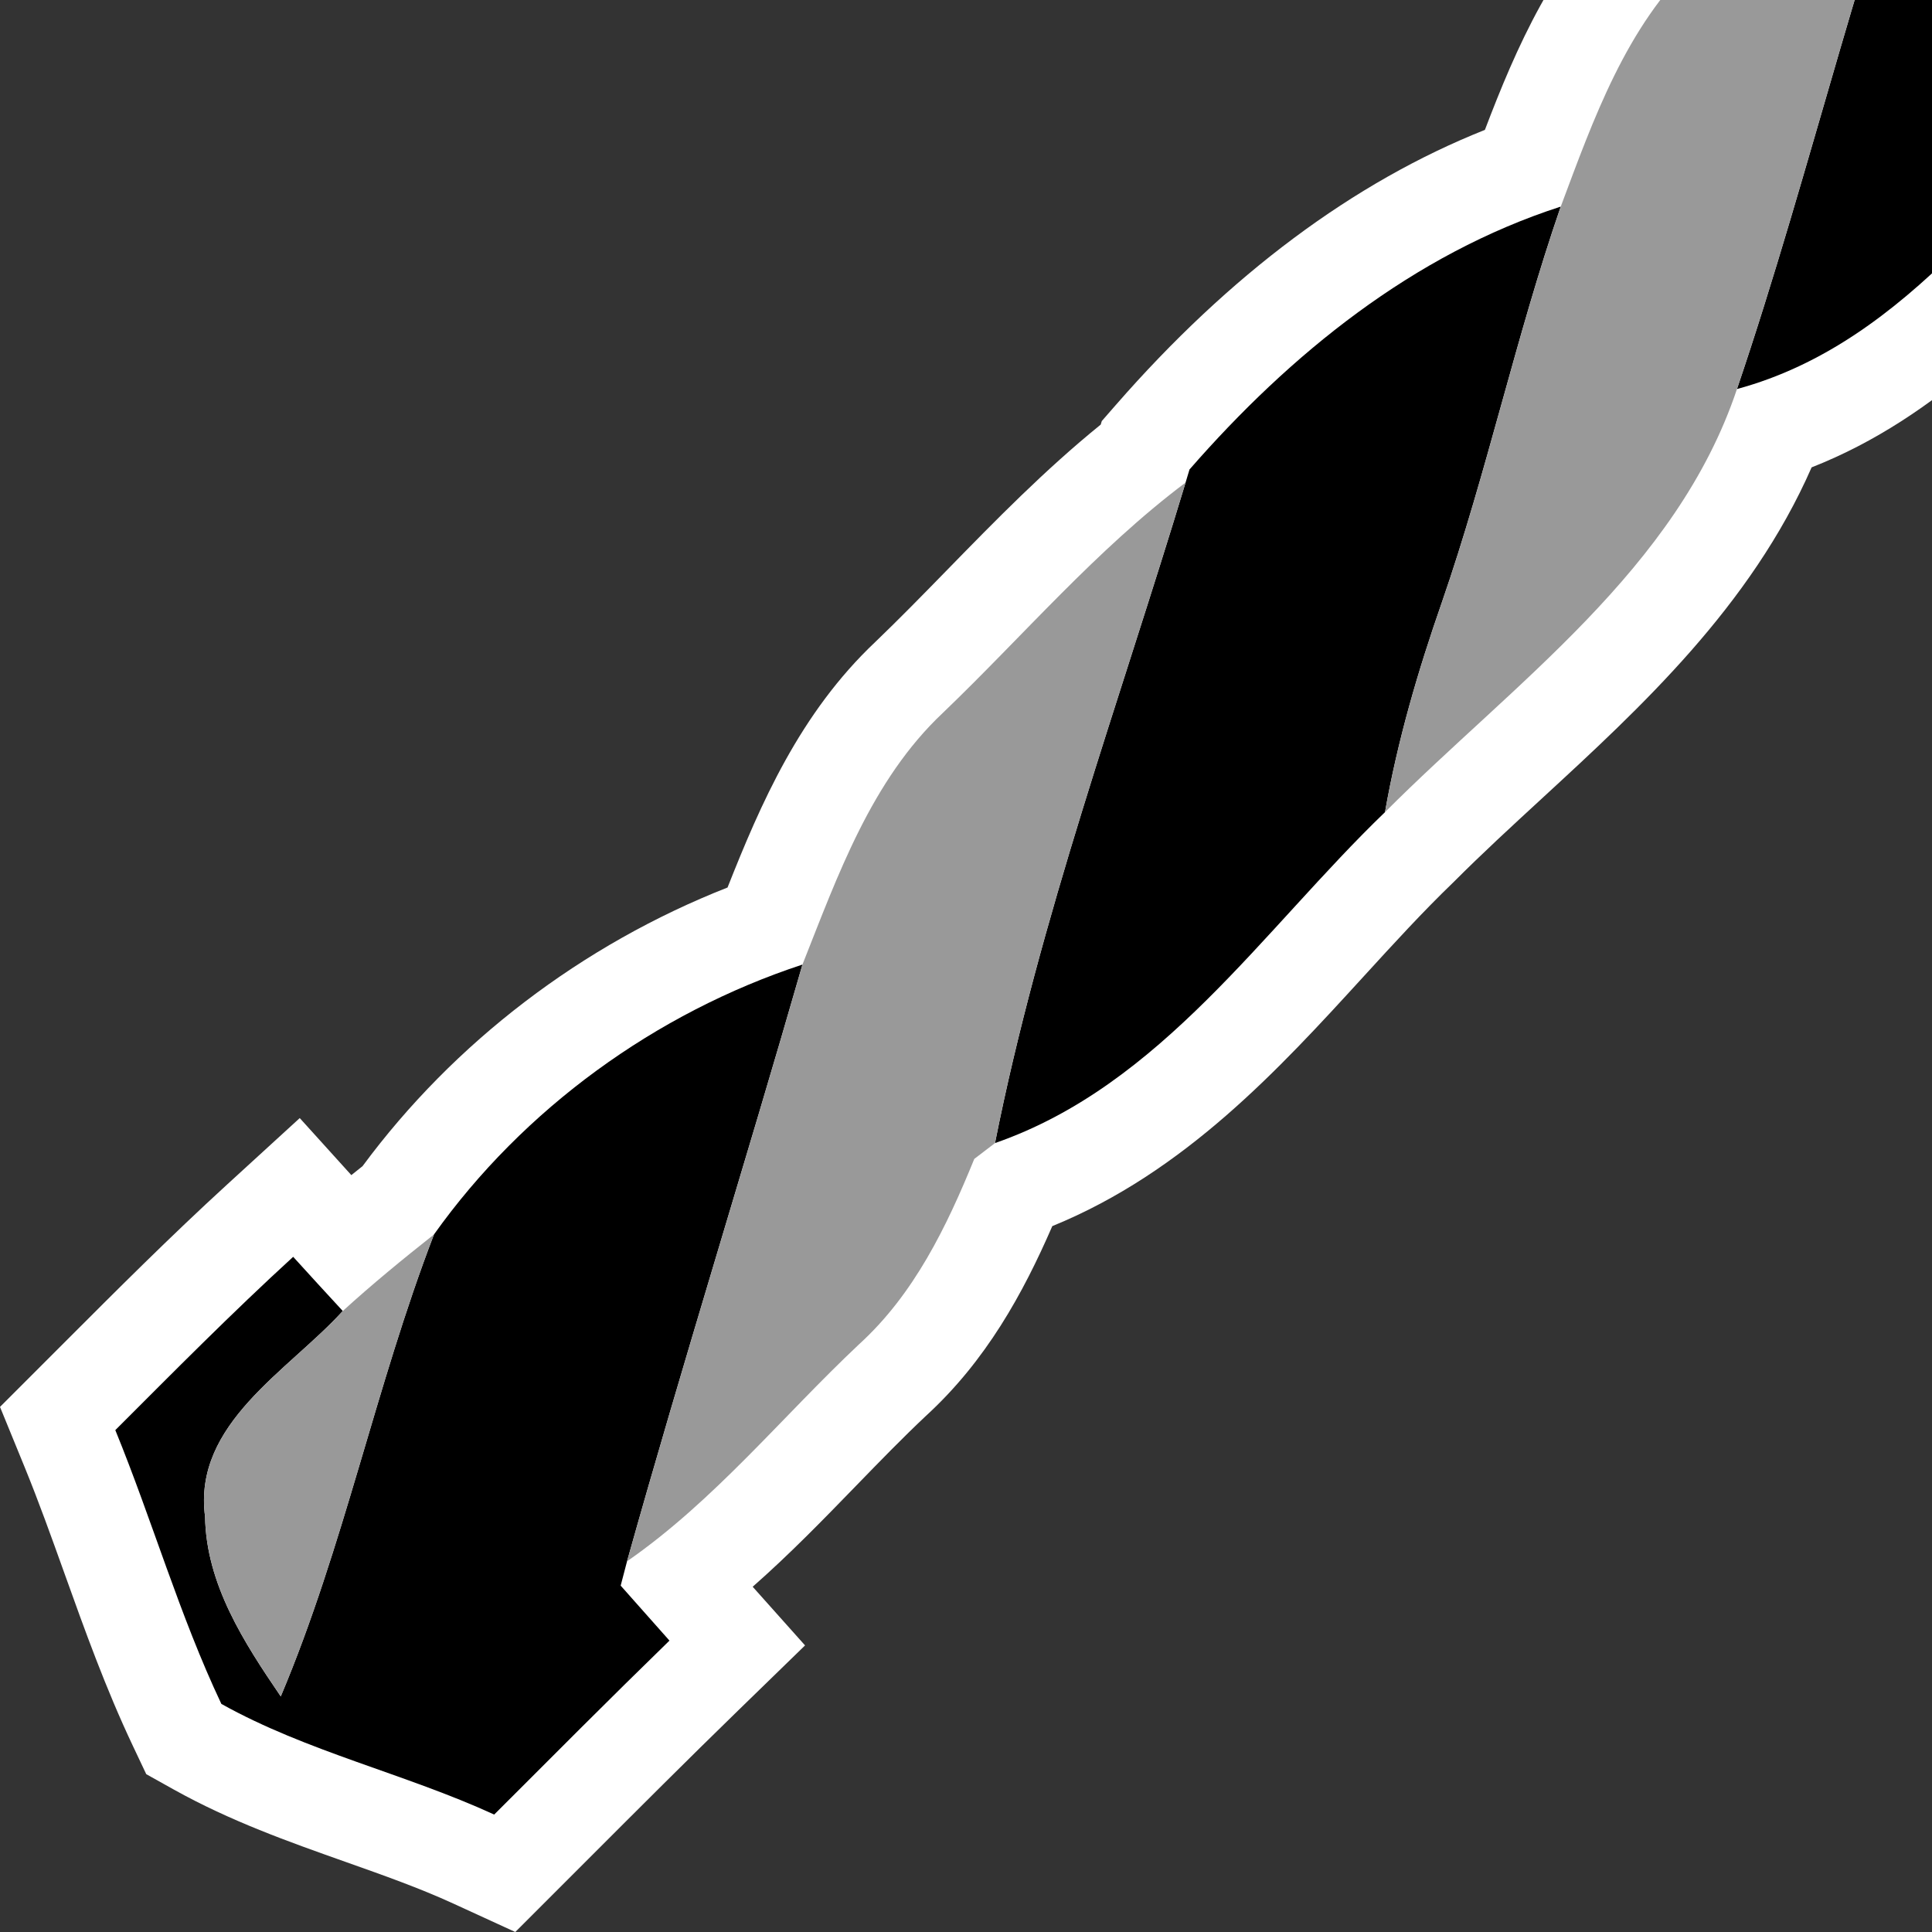
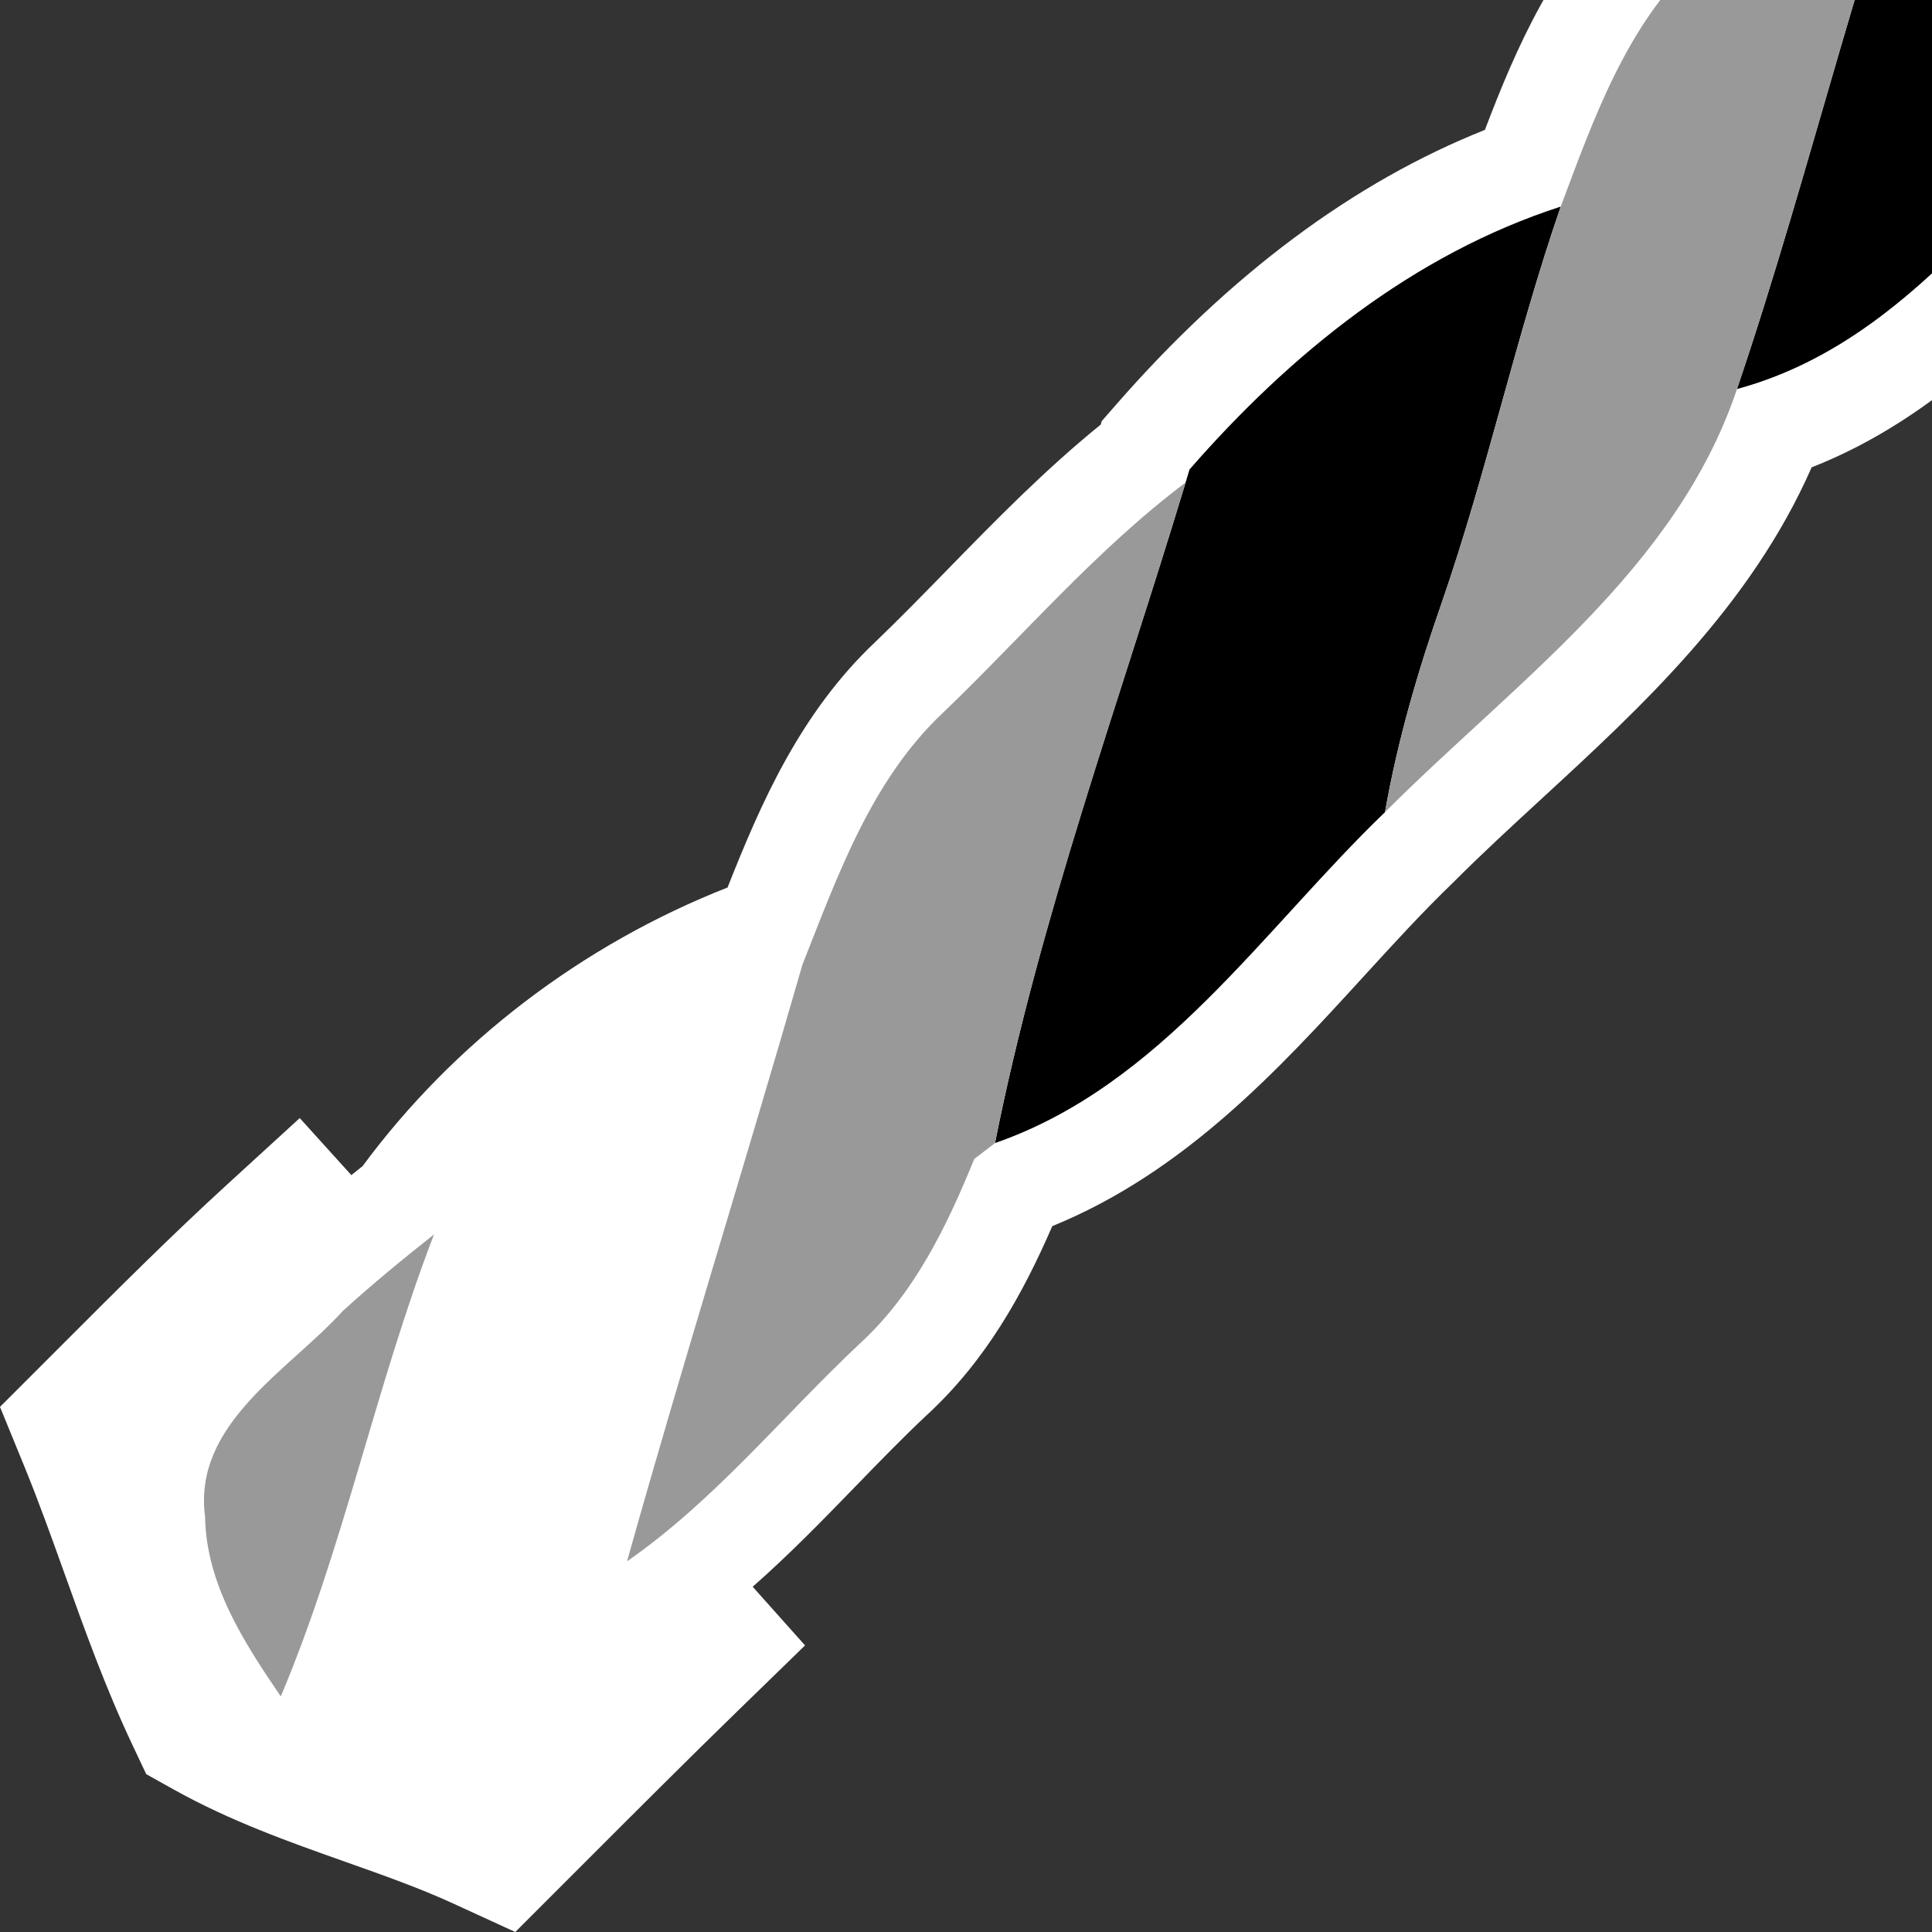
<svg xmlns="http://www.w3.org/2000/svg" version="1.1" id="Réteg_1" x="0px" y="0px" viewBox="0 0 1500 1500" style="enable-background:new 0 0 1500 1500;" xml:space="preserve">
  <rect x="0" y="0" width="1500" height="1500" fill="#333333" stroke="none" />
  <style type="text/css">
	.st0{display:none;}
	.st1{display:inline;}
	.st2{fill:#FFFFFF;}
	.st3{fill:#4D4D4D;}
	.st4{fill:#999999;}
</style>
  <g id="Réteg_1_1_" class="st0">
    <g class="st1">
      <g>
        <path class="st2" d="M128.89,1299.5c3.05-4.74,6.23-10.4,9.59-16.38c8.41-14.95,18.49-32.87,33.7-49.37     c24.38-55.64,53.33-108.47,81.37-159.67c0.74-1.35,1.48-2.7,2.22-4.06c-26.67-26.91-53.58-53.81-79.85-80.08l-44.68-44.68     l44.67-44.68C307.54,769.35,463.1,614.1,618.93,457.57l0.94-0.94l5.17-4.79c31.38-29.09,74.29-68.88,136.14-69.31     c98.71-19.05,200.48-39.07,264.72-107.19l0.79-0.84l0.82-0.81c169.16-166.77,339.89-337.86,504.99-503.31     c106.64-106.87,216.9-217.35,325.76-325.7c19.52-21.02,42.06-32.73,60.24-42.18c11.34-5.89,22.06-11.46,26.39-16.58l1.66-1.96     l1.81-1.82c154.72-155.21,312.29-312.7,464.67-465c187.47-187.38,381.33-381.13,571.39-572.16l44.77-45l44.72,45.05     c26.64,26.84,58.08,58.66,89.2,91.2l42.75,44.69l-43.83,43.64c-172.76,172-348,347.34-517.46,516.92     c-169.58,169.69-344.94,345.16-517.88,517.33l-2.7,2.69l-3,2.34c-4.89,3.81-10.64,15.13-16.2,26.08     c-8.95,17.61-20.07,39.48-39.89,58.69c-96.29,96.21-194.1,194.09-288.71,288.76c-170.67,170.78-347.15,347.37-521.16,520.68     l-0.35,0.35c-45.13,44.25-75.02,87.42-91.4,131.96l-0.34,0.94l-0.37,0.93c-12.06,29.84-18.4,63.3-25.12,98.71     c-6.09,32.1-12.37,65.24-23.41,98.71c-7.49,38.5-32.74,64.57-49.79,82.18c-4.18,4.31-8.12,8.39-11.05,11.83l-1.75,2.06l-1.93,1.9     c-87.04,86.02-175.01,174.24-260.08,259.56c-60.16,60.34-122.37,122.73-183.8,183.88l-45.01,44.82l-44.51-45.32     c-25.9-26.37-50.36-51.05-74.01-74.67c-20.21,11.89-40.34,23.95-60.08,35.77c-55.14,33.02-112.16,67.16-170.82,97.85L0,1500     L128.89,1299.5z" />
-         <path class="st2" d="M3029.15-1610.5c-344.6,346.35-691.07,691.07-1036.11,1037.2c-24.18,28.55-64.33,34.13-89.27,61.7     c-277.65,276.34-553.01,555.19-831.97,830.22c-79.75,84.56-196.48,106.12-305.22,127.12c-41.79-2.41-74.5,30.08-102.94,56.34     C516.17,650.2,368.38,797.78,220.47,945.25c37.85,37.85,75.7,75.7,113.12,113.77c-37.41,69.58-77.45,138.06-108.3,210.92     c-19.58,17.18-29.54,42.23-43.32,63.67c92.22-48.24,179.85-105.02,270.32-156.55c36.65,36.21,72.86,72.64,108.85,109.29     c148.23-147.58,295.26-296.58,444.05-443.61c17.61-20.68,43.76-39.82,47.48-68.48c23.08-67.06,24.72-139.59,51.42-205.67     c21.88-59.51,61.37-111.04,106.44-155.24c270.54-269.45,540.1-539.88,810.2-809.76c26.69-25.6,31.62-66.19,61.48-89.49     c345.7-344.17,689.64-690.08,1035.34-1034.25C3088.44-1550.55,3058.91-1580.53,3029.15-1610.5z M519.13,1000.17     c-20.24-11.27-20.89-36.65-14.99-56.34c15.53-35.01,77.89-31.29,81.94,9.52C600.3,991.2,549.54,1023.8,519.13,1000.17z" />
      </g>
      <g>
        <g>
          <path class="st3" d="M220.47,945.25c147.91-147.47,295.7-295.05,443.17-443.17c28.44-26.26,61.15-58.75,102.94-56.34      c117.49,17.94,241.99-21.88,328.08-103.82c28.33-20.46,57.54-55.57,96.82-46.93c31.73,6.13,23.85,46.17,13.35,67.39      c-30.96,49.34-77.56,87.85-103.27,140.69c-41.46,83.91-50.21,178.87-48.9,271.2c-3.72,28.66-29.87,47.81-47.48,68.48      c-148.78,147.03-295.81,296.03-444.05,443.61c-35.99-36.65-72.2-73.08-108.85-109.29c21.11-12.14,42.23-24.51,63.23-36.76      c-4.49-31.62-8.86-63.12-13.13-94.74c-92.66,74.5-179.63,156-277.1,224.38c30.85-72.86,70.89-141.34,108.3-210.92      C296.17,1020.95,258.32,983.1,220.47,945.25z M504.14,943.83c-5.91,19.69-5.25,45.07,14.99,56.34      c30.41,23.63,81.17-8.97,66.95-46.82C582.03,912.54,519.67,908.82,504.14,943.83z" />
        </g>
        <path d="M766.58,445.74c108.74-21,225.47-42.56,305.22-127.12c278.96-275.03,554.32-553.88,831.97-830.22     c24.94-27.57,65.09-33.15,89.27-61.7c345.04-346.13,691.5-690.85,1036.11-1037.2c29.76,29.98,59.29,59.95,88.39,90.36     c-345.7,344.17-689.64,690.08-1035.34,1034.25c-29.87,23.3-34.79,63.89-61.48,89.49c-270.1,269.88-539.66,540.32-810.2,809.76     c-45.07,44.2-84.56,95.72-106.44,155.24c-26.69,66.08-28.33,138.61-51.42,205.67c-1.31-92.33,7.44-187.29,48.9-271.2     c25.71-52.84,72.31-91.35,103.27-140.69c10.5-21.22,18.38-61.26-13.35-67.39c-39.27-8.64-68.48,26.47-96.82,46.93     C1008.57,423.86,884.08,463.68,766.58,445.74z" />
        <path d="M181.96,1333.61c13.78-21.44,23.74-46.49,43.32-63.67c97.47-68.37,184.44-149.88,277.1-224.38     c4.27,31.62,8.64,63.12,13.13,94.74c-21,12.25-42.12,24.61-63.23,36.76C361.81,1228.59,274.19,1285.37,181.96,1333.61z" />
      </g>
    </g>
  </g>
  <g id="Réteg_2_1_" class="st0">
    <g class="st1">
      <g>
        <path class="st2" d="M254.04,1446.78c-8.74-14.54-15.78-30.38-21.08-47.4c-26.42,18.95-58.65,38.45-101.22,41.68L0,1451.06     l69.27-112.51c18.7-30.38,38.4-60.1,57.46-88.85c1.41-2.12,2.82-4.25,4.23-6.38c-16.32-16.34-33.92-33.99-51.29-51.48     l-47.95-48.28l48.75-47.47c61.52-59.9,122.69-122.79,181.85-183.61c52.93-54.41,107.64-110.66,162.88-165.08     c30.34-34.79,72.05-53.16,120.74-53.16c13.61,0,27.02,1.36,40.01,3.4c-4.61-26.89-6.29-51.59-5.25-75.52l1.05-24.09l16.1-17.95     c51.96-57.95,108.06-115.45,171.5-175.77c29.46-29.19,68.34-44.61,112.46-44.61c13.18,0,26.13,1.29,38.69,3.26     c-4.15-23.62-6.47-46.14-7.02-68.01l-0.69-27.49l18.74-20.12c11.93-12.81,24.09-26.17,35.84-39.09     c53.89-59.23,109.62-120.48,178.49-169.18l13.81-9.77l16.79-2.08c9.57-1.19,19.57-1.79,29.7-1.79c17.22,0,33.52,1.65,49.24,4.04     c-3.99-21.34-6.77-42.39-8.4-63.51l-2.45-31.62l27.15-26.24l8.25-9.29c59.7-67.27,121.44-136.84,197.4-192.52l13.92-10.2     l17.11-2.25c10.87-1.43,22.23-2.16,33.78-2.16c16.15,0,31.64,1.35,46.67,3.4c-5.24-28.52-6.62-58.33,0.45-89.29l3.33-14.59     l9.2-11.81c23.7-30.43,50.12-56.09,75.68-80.91c13.73-13.34,26.66-25.89,38.84-38.83l1.65-1.76l1.77-1.63     c6.72-6.19,13.72-13.55,21.13-21.34c24.45-25.71,54.83-57.64,100.61-73.24c20.25-8.47,40.43-15.71,59.95-22.72     c27.53-9.88,53.59-19.23,77.21-30.97c50.43-47.28,100.17-97.68,148.3-146.46c36.62-37.11,74.42-75.41,112.67-112.53     c23.09-22.36,49.55-34.76,70.81-44.72c16.16-7.57,30.12-14.11,36.14-21.62l2.23-2.78l2.52-2.54     c63.87-64.33,129.06-129.45,192.11-192.42l0.62-0.62c77.63-77.54,157.9-157.72,236.29-237.01l46.77-47.31l47.9,46.17     c24.14,23.27,48.21,47.18,71.48,70.32c4.65,4.63,9.3,9.25,13.96,13.87l47.89,47.54l-47.61,47.82     c-119.53,120.05-241.1,241.41-358.67,358.78l-73.59,73.47l-2.25,1.89c-7.41,6.21-13.84,20.03-21.28,36.03     c-10.09,21.69-22.64,48.68-45.61,72.1l-0.2,0.2c-54.7,55.28-110.67,110.92-164.79,164.72l-0.1,0.1     c-22.64,22.5-48.29,48.01-73.1,72.76l-1.15,1.14l-1.2,1.09c-23,20.84-34.44,54.84-47.69,94.21c-9.65,28.66-19.62,58.28-35.5,87.4     l-18.89,34.65l-47.89,0.57c-10.05,9.66-20.02,19.38-29.74,28.86c-18.22,18.08-35.37,34.89-52.04,51.03     c0.4,1.99,0.79,3.98,1.18,5.96l6.76,34.84l-24.92,25.28c-18.2,18.47-36.83,36.77-54.85,54.47     c-37.45,36.78-76.09,74.74-110.38,113.86l-14.22,16.22l-21,4.95c-16.33,3.85-32.85,5.72-50.49,5.72     c-32.22,0-62.52-6.48-90.06-13.4c9.02,28.02,17.71,57.31,24.9,87.45l8.38,35.09l-24.56,26.42     c-23.75,25.54-48.47,49.97-72.39,73.59c-31.66,31.26-64.37,63.57-92.89,96.84l-12.98,15.14l-19.13,5.63     c-18.65,5.49-37.65,8.16-58.09,8.16c-31.26,0-60.58-6.46-87.41-13.75c9.5,30.53,18.24,62.07,23.7,95.38l5.55,33.87l-24.13,24.41     c-16.32,16.5-32.94,32.84-49.02,48.64c-37.64,37-76.56,75.25-110.67,114.9l-10.88,12.65l-15.53,6.11     c-21.44,8.43-43.65,12.53-67.91,12.53c-31.04,0-59.89-6.93-85.83-13.89c9.31,28.79,18.04,59.1,24.64,90.75l7.29,34.95     l-24.82,25.66c-19.64,20.3-39.84,40.15-59.37,59.34c-35.63,35.01-72.39,71.13-104.21,108.68l-13.55,15.99l-20.23,5.48     c-17.88,4.85-36.05,7.2-55.54,7.2c-31.66,0-61.4-6.44-88.59-13.63c10.3,32.47,18.82,63.94,23.88,97.49l5.23,34.64l-25.35,24.18     c-44,41.97-87.88,86.2-130.31,128.98l-0.14,0.14c-25.44,25.65-51.75,52.17-78.03,78.15c-23.8,25.29-52.08,39.22-74.83,50.43     l-4.56,2.25l-55.6,27.54L254.04,1446.78z" />
        <path class="st2" d="M282.92,1429.42c-17.32-28.81-24.48-59.78-27.06-87.61c-9.31,5.61-18.75,12.63-28.79,20.11     c-26.75,19.9-57.06,42.46-97.87,45.56l-65.87,5l34.64-56.25c18.42-29.91,37.97-59.42,56.88-87.95     c6.39-9.64,12.9-19.46,19.37-29.31c-23.38-23.39-47.18-47.22-70.65-70.85l-23.97-24.14l24.38-23.74     c61.81-60.19,123.17-123.26,182.5-184.26c53.11-54.6,108.02-111.05,163.34-165.52c24.16-28.22,56.5-42.53,96.14-42.53     c26.55,0,52.77,6.05,78.12,11.9c2.1,0.48,4.19,0.97,6.26,1.44c-9.96-36.26-17.77-76.33-15.97-117.67l0.53-12.04l8.05-8.98     c51.43-57.36,107-114.31,169.89-174.09c23.38-23.29,53.32-35.09,88.99-35.09c26.8,0,53.11,6.28,78.55,12.36     c1.49,0.36,2.97,0.71,4.44,1.06c-9.17-34.2-16.64-72.72-17.64-112.69l-0.34-13.74l9.37-10.06     c12.04-12.93,24.28-26.38,36.11-39.38c52.68-57.9,107.15-117.77,173.02-164.34l6.91-4.88l8.39-1.04     c8.21-1.02,16.8-1.53,25.55-1.53c28.65,0,55.78,5.37,82.02,10.56c3.86,0.76,7.68,1.52,11.46,2.25     c-10.03-37.28-16.31-73.15-19.06-108.58l-1.23-15.81l16.67-16.11l9.1-10.25c58.53-65.96,119.06-134.16,192.12-187.71l6.96-5.1     l8.56-1.13c9.41-1.24,19.29-1.87,29.38-1.87c31.37,0,61.33,5.9,90.31,11.6c0.62,0.12,1.25,0.25,1.87,0.37     c-11.74-38.01-22.26-80.08-12.22-124.04l1.67-7.3l4.6-5.9c22.27-28.6,47.85-53.44,72.59-77.47     c13.98-13.57,27.18-26.39,39.88-39.89l0.82-0.87l0.88-0.81c7.53-6.93,14.91-14.69,22.73-22.91     c23.27-24.46,49.6-52.14,88.11-64.92c19.8-8.32,39.94-15.55,59.43-22.55c30.14-10.82,58.68-21.06,85.34-34.8     c52.15-48.71,103.32-100.57,152.85-150.75c36.43-36.92,74.1-75.09,112.08-111.94c19.02-18.42,41.66-29.03,61.64-38.39     c19.97-9.36,37.21-17.44,48.13-31.06l1.12-1.39l1.26-1.27c63.99-64.45,129.33-129.71,192.52-192.83     c77.7-77.61,158.05-157.86,236.54-237.26l23.39-23.66l23.95,23.08c23.95,23.09,47.93,46.91,71.11,69.96     c4.66,4.63,9.31,9.26,13.97,13.88l23.94,23.77l-23.81,23.91c-119.3,119.82-240.95,241.27-358.6,358.71     c-23.84,23.8-72.56,72.44-72.56,72.44l-1.13,0.95c-13.15,11.01-21.04,27.98-30.18,47.64c-9.47,20.36-20.2,43.43-39.12,62.71     l-0.11,0.11c-54.63,55.2-110.58,110.82-164.68,164.62c-23.99,23.85-48.79,48.51-73.14,72.8l-0.57,0.57l-0.6,0.54     c-29.51,26.74-42.87,66.42-57.01,108.43c-9.18,27.28-18.68,55.48-33.14,82.01l-9.45,17.32l-41.44,0.49     c-13.4,12.74-26.72,25.74-39.69,38.38c-22.95,22.77-44.42,43.75-65.22,63.74c1.74,7.88,3.38,15.79,4.91,23.68l3.38,17.42     l-12.46,12.64c-18.02,18.28-36.56,36.5-54.5,54.12c-37.82,37.15-76.94,75.57-112.07,115.65l-7.11,8.11l-10.5,2.47     c-13.77,3.24-27.76,4.82-42.77,4.82h-0.01c-34.38,0-66.64-8.39-97.84-16.5c-7.28-1.89-14.33-3.73-21.27-5.42     c-5.2,4.73-10.43,9.46-15.72,14.23c14.35,42.26,27.02,81.79,36.91,123.25l4.19,17.55l-12.28,13.21     c-23.26,25.02-47.74,49.2-71.41,72.58c-32.13,31.73-65.35,64.54-94.77,98.86l-6.49,7.57l-9.57,2.82     c-15.51,4.57-31.4,6.79-48.57,6.79c-35.33,0-68.31-9.5-100.21-18.68c-5.21-1.5-10.27-2.96-15.26-4.35     c-5.48,4.55-11.02,9.13-16.7,13.79c0.41,1.27,0.83,2.54,1.24,3.81c13.16,40.43,26.77,82.23,33.97,126.2l2.78,16.93l-12.07,12.2     c-16.11,16.3-32.67,32.57-48.67,48.3c-38.13,37.48-77.57,76.24-112.59,116.96l-5.44,6.33l-7.77,3.06     c-17.44,6.86-35.61,10.19-55.57,10.19c-30.42,0-58.96-7.78-86.56-15.31c-9.88-2.69-19.42-5.29-28.67-7.43     c-5.06,4.77-10.27,9.67-15.56,14.63c14.45,41.52,27.7,82.74,36.63,125.53l3.64,17.47l-12.41,12.83     c-19.37,20.02-39.44,39.74-58.85,58.82c-36.09,35.46-73.41,72.13-106.22,110.85l-6.77,7.99l-10.11,2.74     c-14.97,4.06-30.26,6.03-46.73,6.03c-35.43,0-68.56-9.23-100.6-18.16c-5.41-1.51-10.68-2.98-15.87-4.37     c-5.63,4.78-11.29,9.56-16.94,14.32c14.17,41.79,28.47,84.99,35.39,130.79l2.62,17.32l-12.67,12.09     c-44.36,42.31-88.42,86.73-131.03,129.69c-25.56,25.77-52,52.42-78.33,78.46c-19.69,21.11-44.05,33.11-65.57,43.71l-4.57,2.26     l-27.82,13.78L282.92,1429.42z" />
-         <path class="st2" d="M2828.24-1405.32c-142.42,144.07-286.49,286.49-429.11,430.14c-29.21,36.43-79.98,40.97-112.59,72.55     c-90.51,87.82-176.47,180.4-268.73,266.26c-48.5,25.8-102.17,39.84-152.63,61.2c-42.42,13.52-68.42,52.12-99.8,81.01     c-36.43,38.7-77.71,72.96-110.42,114.97c-12.28,53.77,13.93,107.23,27.35,158.62c-55.01-5.88-109.5-26.11-165.12-18.78     c-74.2,54.39-135.81,125.49-196.8,194.12l-6.19,5.99c4.02,51.91,16.2,102.68,33.23,151.71c-54.7-2.68-107.74-25.18-162.64-18.37     c-77.5,54.8-139.42,129.93-203.92,199.18c1.34,53.56,15.17,105.57,32.2,156.04c-63.98-3.1-143.14-50.47-196.7,3.3     c-58.21,55.32-114.66,112.59-168.32,172.45c-2.37,54.39,13.83,106.92,30.34,158.1c-66.98-2.58-150.98-53.15-203.82,10.22     c-117.27,115.36-229.24,236.21-347.1,350.97c29.93,30.13,59.86,60.06,89.89,90.09c-30.03,46.54-61.61,92.16-90.71,139.42     c62.54-4.75,98.87-74.1,162.03-78.23c-1.75,40.15,1.96,81.22,23.12,116.41c21.67-10.73,44.17-21.05,60.89-39.22     c70.38-69.56,138.81-140.87,210.32-209.08c-7.64-50.57-25.18-98.66-41.38-146.85c16-13.31,31.89-26.73,47.68-40.25     c53.15,12.69,107.74,35.91,162.95,20.95c51.6-60.89,111.25-114.14,166.57-171.31c-10.11-48.5-26.21-95.36-42.73-142     c14.76-13.73,29.41-27.55,44.17-41.49c55.63,9.18,112.8,39.73,168.94,17.65c50.77-59.03,108.26-111.77,162.85-166.98     c-8.26-50.36-25.7-98.56-41.07-146.96c15.89-13,31.89-26.11,47.58-39.32c52.94,13.11,107.74,37.15,162.75,20.95     c52.12-60.79,112.59-113.83,167.08-172.45c-11.46-47.99-27.24-94.74-43.24-141.28c15.17-13.52,30.13-27.04,45.1-40.76     c53.87,11.15,108.26,34.16,163.88,21.05c52.74-60.17,111.87-114.35,167.91-171.21c-2.68-13.83-5.68-27.55-8.98-41.18     c26.52-25.28,52.74-50.88,78.74-76.68c16.51-16.1,32.92-32.1,49.74-47.89c8.77-0.1,26.11-0.31,34.88-0.41     c35.4-64.91,40.04-147.58,97.11-199.28c79.26-79.05,158.93-157.69,237.67-237.26c31.79-32.41,36.22-82.87,71.72-112.59     c143.45-143.24,287-286.38,430.04-430.04C2884.79-1349.8,2856.72-1377.87,2828.24-1405.32z" />
+         <path class="st2" d="M2828.24-1405.32c-142.42,144.07-286.49,286.49-429.11,430.14c-29.21,36.43-79.98,40.97-112.59,72.55     c-90.51,87.82-176.47,180.4-268.73,266.26c-48.5,25.8-102.17,39.84-152.63,61.2c-42.42,13.52-68.42,52.12-99.8,81.01     c-36.43,38.7-77.71,72.96-110.42,114.97c-12.28,53.77,13.93,107.23,27.35,158.62c-55.01-5.88-109.5-26.11-165.12-18.78     c-74.2,54.39-135.81,125.49-196.8,194.12l-6.19,5.99c4.02,51.91,16.2,102.68,33.23,151.71c-54.7-2.68-107.74-25.18-162.64-18.37     c-77.5,54.8-139.42,129.93-203.92,199.18c1.34,53.56,15.17,105.57,32.2,156.04c-63.98-3.1-143.14-50.47-196.7,3.3     c-58.21,55.32-114.66,112.59-168.32,172.45c-2.37,54.39,13.83,106.92,30.34,158.1c-66.98-2.58-150.98-53.15-203.82,10.22     c-117.27,115.36-229.24,236.21-347.1,350.97c29.93,30.13,59.86,60.06,89.89,90.09c-30.03,46.54-61.61,92.16-90.71,139.42     c62.54-4.75,98.87-74.1,162.03-78.23c-1.75,40.15,1.96,81.22,23.12,116.41c21.67-10.73,44.17-21.05,60.89-39.22     c70.38-69.56,138.81-140.87,210.32-209.08c-7.64-50.57-25.18-98.66-41.38-146.85c16-13.31,31.89-26.73,47.68-40.25     c53.15,12.69,107.74,35.91,162.95,20.95c51.6-60.89,111.25-114.14,166.57-171.31c-10.11-48.5-26.21-95.36-42.73-142     c55.63,9.18,112.8,39.73,168.94,17.65c50.77-59.03,108.26-111.77,162.85-166.98     c-8.26-50.36-25.7-98.56-41.07-146.96c15.89-13,31.89-26.11,47.58-39.32c52.94,13.11,107.74,37.15,162.75,20.95     c52.12-60.79,112.59-113.83,167.08-172.45c-11.46-47.99-27.24-94.74-43.24-141.28c15.17-13.52,30.13-27.04,45.1-40.76     c53.87,11.15,108.26,34.16,163.88,21.05c52.74-60.17,111.87-114.35,167.91-171.21c-2.68-13.83-5.68-27.55-8.98-41.18     c26.52-25.28,52.74-50.88,78.74-76.68c16.51-16.1,32.92-32.1,49.74-47.89c8.77-0.1,26.11-0.31,34.88-0.41     c35.4-64.91,40.04-147.58,97.11-199.28c79.26-79.05,158.93-157.69,237.67-237.26c31.79-32.41,36.22-82.87,71.72-112.59     c143.45-143.24,287-286.38,430.04-430.04C2884.79-1349.8,2856.72-1377.87,2828.24-1405.32z" />
      </g>
      <g>
        <path class="st3" d="M127.47,1144.36C245.33,1029.6,357.3,908.75,474.54,793.37c52.84-63.37,136.84-12.8,203.82-10.22     c25.08,71.31,58.41,139.94,73.89,214.45c-55.21,14.96-109.81-8.26-162.95-20.95c-15.79,13.52-31.68,26.94-47.68,40.25     c-25.08-69.45-54.8-137.98-64.6-211.77c-50.57,49.54-105.57,94.84-151.09,149.23c-21.98,23.84-9.08,58-9.29,86.69     c11.56,86.48-30.13,168.22-27.97,254.6c-63.16,4.13-99.49,73.48-162.03,78.23c29.1-47.27,60.68-92.88,90.71-139.42     C187.33,1204.42,157.4,1174.49,127.47,1144.36z" />
        <path class="st3" d="M648.02,625.05c53.66-59.86,110.12-117.13,168.32-172.45c53.56-53.77,132.72-6.4,196.7-3.3     c24.77,70.59,57.17,138.5,76.16,211.15c-56.14,22.09-113.31-8.46-168.94-17.65c-14.76,13.93-29.41,27.76-44.17,41.49     C850.08,613.91,820.67,544.04,812,468.7C758.03,521.64,704.67,575,648.02,625.05z" />
        <path class="st3" d="M980.84,293.26c64.5-69.25,126.42-144.38,203.92-199.18c54.9-6.81,107.95,15.69,162.64,18.37     c24.67,71.93,57.69,141.08,73.89,215.69c-55.01,16.2-109.81-7.84-162.75-20.95c-15.69,13.21-31.68,26.32-47.58,39.32     c-25.39-69.35-56.35-137.46-64.6-211.56C1091.26,187.79,1037.29,241.76,980.84,293.26z" />
        <path class="st3" d="M1320.37-45.24c60.99-68.63,122.6-139.73,196.8-194.12c55.63-7.33,110.12,12.9,165.12,18.78     c24.56,71.62,60.27,139.73,71.83,215.28c-55.63,13.11-110.01-9.91-163.88-21.05c-14.96,13.73-29.93,27.25-45.1,40.76     c-25.49-70.28-56.04-139.63-63.88-214.76C1427.49-148.85,1374.24-96.63,1320.37-45.24z" />
        <path class="st3" d="M1913.05-217.69c-21.47-77.61-59.13-149.74-76.47-228.59c54.8,47.58,104.85,99.9,155.21,151.91     C1965.79-268.56,1939.57-242.97,1913.05-217.69z" />
        <path d="M1682.29-220.58c-13.42-51.39-39.63-104.85-27.35-158.62c32.71-42,73.99-76.27,110.42-114.97     c31.37-28.9,57.38-67.49,99.8-81.01c50.47-21.36,104.13-35.4,152.63-61.2c92.26-85.86,178.23-178.43,268.73-266.26     c32.61-31.58,83.39-36.12,112.59-72.55c142.62-143.66,286.69-286.07,429.11-430.14c28.48,27.45,56.55,55.52,84.73,83.49     c-143.04,143.66-286.59,286.8-430.04,430.04c-35.5,29.72-39.94,80.19-71.72,112.59c-78.74,79.57-158.41,158.21-237.67,237.26     c-57.07,51.7-61.71,134.37-97.11,199.28c-8.77,0.1-26.11,0.31-34.88,0.41c-16.82,15.79-33.23,31.79-49.74,47.89     c-50.36-52.01-100.41-104.34-155.21-151.91c17.34,78.85,55.01,150.98,76.47,228.59c3.3,13.62,6.3,27.35,8.98,41.18     c-56.04,56.86-115.17,111.04-167.91,171.21C1742.56-80.84,1706.86-148.95,1682.29-220.58z" />
        <path d="M316.64,1041.05c0.21-28.69-12.69-62.85,9.29-86.69c45.51-54.39,100.52-99.69,151.09-149.23     c9.8,73.79,39.53,142.31,64.6,211.77c16.2,48.19,33.75,96.29,41.38,146.85c-71.52,68.22-139.94,139.53-210.32,209.08     c-16.72,18.16-39.22,28.48-60.89,39.22c-21.16-35.19-24.87-76.27-23.12-116.41C286.5,1209.27,328.2,1127.54,316.64,1041.05z" />
        <path d="M678.36,783.16c-16.51-51.19-32.71-103.72-30.34-158.1C704.67,575,758.03,521.64,812,468.7     c8.67,75.34,38.08,145.2,64.09,215.59c16.51,46.65,32.61,93.5,42.73,142C863.5,883.46,803.85,936.71,752.25,997.6     C736.77,923.1,703.44,854.47,678.36,783.16z" />
        <path d="M1013.04,449.3c-17.03-50.47-30.86-102.48-32.2-156.04c56.45-51.5,110.42-105.47,165.53-158.31     c8.26,74.1,39.22,142.21,64.6,211.56c15.38,48.4,32.82,96.6,41.07,146.96c-54.59,55.21-112.08,107.95-162.85,166.98     C1070.21,587.8,1037.81,519.89,1013.04,449.3z" />
        <path d="M1347.41,112.45c-17.03-49.02-29.21-99.8-33.23-151.71l6.19-5.99c53.87-51.39,107.12-103.61,160.89-155.11     c7.84,75.13,38.39,144.48,63.88,214.76c16,46.54,31.79,93.29,43.24,141.28c-54.49,58.62-114.97,111.66-167.08,172.45     C1405.1,253.53,1372.07,184.38,1347.41,112.45z" />
      </g>
    </g>
  </g>
  <g id="Réteg_3">
    <g class="st0">
      <g class="st1">
        <path class="st2" d="M277.68,1490.46c-47.55-11.46-91.42-17.04-134.12-17.04c-13.67,0-27.35,0.6-40.66,1.77l-92.9,8.22     l10.52-92.66c0.63-5.55,1.51-13.88,2.4-22.22c0.66-6.18,1.31-12.37,1.87-17.52c-1.27-27.05-6.19-55.26-11.39-85.02     c-3.16-18.13-6.43-36.87-9.01-56.17L0,1176.89l21.16-25.62c23.77-28.79,52.88-61.43,89.79-87.41     c28.59-27.17,56.04-56.91,85.03-88.32c77.89-84.37,158.17-171.34,271.37-220.19c38.95-103.87,119.18-177.19,190.18-242.07     c19.07-17.43,37.08-33.88,54.05-50.59l0.51-0.5c27.25-26.33,53.43-54.32,81.15-83.95c80.1-85.63,162.66-173.89,276.5-226.78     c34.19-97.86,109.98-166.57,177.78-228.02c21.16-19.18,41.17-37.32,59.16-55.57c51.3-55.74,105.35-109.36,157.63-161.21     c20.87-20.7,42.45-42.1,63.4-63.2c42.44-43.62,93.89-68.1,141.06-88.65c41.38-109.98,128.11-187.47,204.72-255.92     c13.62-12.17,26.55-23.72,39.09-35.3c31.24-37.18,65.11-70.74,97.9-103.24l9.92-9.83c188.52-187.97,379.96-379.61,565.1-564.93     c254.63-254.89,517.93-518.45,777.84-776.71l55.21-54.86l53.64,56.39c36.65,38.53,75.28,77.05,112.63,114.3     c33.91,33.82,68.99,68.79,103,104.17l51.95,54.04l-53.22,52.8c-167.16,165.84-336.39,335.3-500.05,499.19     c-156.55,156.77-318.42,318.86-478.38,477.68c-39.86,39.84-86.77,59.54-128.16,76.92c-16.22,6.81-31.85,13.38-45.73,20.66     c-22.08,68.76-62.28,135.18-118.5,196.09l2.49,1.38l-73.73,71.42c-71.21,68.97-144.41,141.56-217.59,215.77     c-52.86,57.84-120.82,85.92-180.83,110.72c-3.92,1.62-7.78,3.21-11.59,4.8c-42.71,126.66-134.78,222.21-209.5,282.8     c-47.86,52.39-98.39,102.44-147.29,150.88c-19.65,19.47-39.97,39.59-59.68,59.45c-52.94,54.15-119.3,81.13-177.86,104.93     c-1.9,0.77-3.78,1.54-5.65,2.3c-35.69,98.71-98.57,187.4-179.94,253.08c-49.84,53.67-102.08,105.53-152.64,155.73     c-26.58,26.39-54.05,53.66-80.63,80.67c-54.22,57.74-123.48,86.33-187.08,109.9c-32.85,97.29-97.85,186.71-202.83,279.5     c-19.94,19.79-40.11,40.32-59.63,60.18c-39.95,40.65-81.26,82.68-124.6,122.67l-29.91,27.6L277.68,1490.46z" />
        <path class="st2" d="M3417.01-2137.13c-448.77,445.93-894.83,894.83-1342.96,1341.66c-36.5,36.24-73.39,72.1-106.14,111.58     c0.01,0,0.01,0,0.02,0c-0.01,0-0.01,0-0.02,0c-84.65,78.7-187.43,155.33-228.72,267.81l0,0c-1.94,6.6-5.44,19.93-7.38,26.54     c-52.68,23.17-108.73,44.01-149.76,86.34c-73.65,74.17-149.38,146.53-220.18,223.55c-84.4,85.95-202.45,162.06-228.85,287.1     c-155.07,57.99-252.93,198.3-368,309.49c-83.49,82.2-188.73,156.88-228.72,271.7c-1.94,6.08-5.44,18.38-7.25,24.59     c-158.44,52.81-253.19,200.38-370.07,310.01c-30.68,20.58-55.79,48.28-79.09,76.5c6.86,51.39,19.68,102,21.23,154.04     c-1.29,11.39-3.62,34.17-4.92,45.56c67.31-5.95,133.84,1.29,199.34,17.09c63.56-58.64,122.58-121.8,183.81-182.51     c82.32-72.49,157.79-159.08,188.47-266.65c2.72-4.53,8.28-13.46,11-17.99c66.79-24.59,137.73-48.41,187.56-101.87     c78.7-79.99,160.12-157.27,236.23-239.6c81.03-63.94,141.74-154.68,170.35-253.96c66.27-28.74,139.02-50.74,190.8-103.81     c70.03-70.55,142.13-139.02,208.92-212.54c90.22-72.1,170.73-168.4,198.82-282.96c69.51-31.45,147.3-53.59,200.12-112.1     c72.49-73.52,145.75-146.27,219.92-218.11l-5.82-3.24l14.89-10.23c77.54-65.11,144.59-149.76,168.4-249.95     c-2.59,0.64-5.17,1.33-7.76,1.97c2.64-0.68,5.25-1.35,7.76-1.97c57.73-41.42,133.84-50.74,185.36-102.26     c327.1-324.77,651.35-652.39,978.58-977.03C3561.99-1992.15,3487.69-2062.83,3417.01-2137.13z M1867.33-435.98     c7.32-2.04,14.62-4.17,21.91-6.37C1881.95-440.15,1874.65-438.02,1867.33-435.98z M1988.38-472.83c-8.51,2.4-17,4.92-25.48,7.51     C1971.37-467.91,1979.86-470.43,1988.38-472.83c8.51-2.4,17.05-4.68,25.62-6.8c1.44-0.33,2.87-0.71,4.31-1.06     c-1.44,0.34-2.87,0.72-4.31,1.06C2005.43-477.52,1996.89-475.23,1988.38-472.83z M2058.59-491.44     c6.27-1.84,12.51-3.75,18.73-5.73C2071.1-495.19,2064.86-493.29,2058.59-491.44z" />
      </g>
      <g class="st1">
        <path class="st3" d="M101.1,1353.78c-1.55-52.04-14.37-102.65-21.23-154.04c23.3-28.22,48.41-55.92,79.09-76.5     c164.91-65.24,334.61-122.06,508.83-155.98c-30.68,107.57-106.14,194.16-188.47,266.65     C354.55,1278.19,230.16,1323.62,101.1,1353.78z" />
        <path class="st3" d="M536.29,788.64c40-114.81,145.23-189.5,228.72-271.7c166.46-63.69,338.88-108.21,507.93-163.1     c-28.61,99.28-89.31,190.02-170.35,253.96c-92.42,50.48-191.44,87.63-292.8,115.46C719.32,747.48,630.91,784.11,536.29,788.64z" />
-         <path class="st3" d="M1133.01,207.45c26.41-125.04,144.46-201.15,228.85-287.1c164.26-71.84,339.91-110.03,509.61-165.81     C1843.38-130.9,1762.87-34.6,1672.65,37.5l-27.83,8.67C1476.16,106.1,1302.19,149.33,1133.01,207.45z" />
        <path class="st3" d="M2104.2-759.34c-12.62,3.18-25.78,8.55-37.97,13.42c-0.22,0.09-0.46,0.14-0.68,0.22     c-26.89,29.16-56.09,55.1-97.63,61.82c-84.65,78.7-187.43,155.33-228.72,267.81c95.66,0.91,183.42-41.03,274.8-63.56     c94.36-21.88,182.51-62.39,271.7-99.28l14.89-10.23c77.53-65.11,144.59-149.76,168.4-249.95     c-128.15,31.84-254.61,69.51-380.3,109.77C2093.05-739.92,2098.34-749.85,2104.2-759.34z" />
        <path d="M158.96,1123.25c116.89-109.64,211.64-257.2,370.07-310.01c1.81-6.21,5.31-18.51,7.25-24.59     c94.62-4.53,183.03-41.16,273.51-65.37c101.35-27.83,200.38-64.98,292.8-115.46c-76.11,82.32-157.53,159.6-236.23,239.6     c-49.84,53.46-120.77,77.28-187.56,101.87c-2.72,4.53-8.28,13.46-11,17.99C493.57,1001.18,323.87,1058.01,158.96,1123.25z" />
        <path d="M765.01,516.94c115.07-111.19,212.93-251.51,368-309.49c169.18-58.12,343.15-101.35,511.81-161.28l27.83-8.67     c-66.79,73.52-138.89,142-208.92,212.54c-51.78,53.07-124.52,75.08-190.8,103.81C1103.89,408.73,931.47,453.26,765.01,516.94z" />
        <path d="M1361.87-79.65c70.8-77.02,146.53-149.38,220.18-223.55c41.03-42.33,97.08-63.17,149.76-86.34     c1.94-6.6,5.44-19.93,7.38-26.54c95.66,0.91,183.42-41.03,274.8-63.56c94.36-21.88,182.51-62.39,271.7-99.28l5.82,3.24     c-74.17,71.84-147.43,144.59-219.92,218.11c-52.81,58.51-130.61,80.64-200.12,112.1C1701.78-189.68,1526.13-151.49,1361.87-79.65     z" />
        <path d="M96.19,1399.35c1.29-11.39,3.62-34.17,4.92-45.56c129.05-30.16,253.45-75.59,378.23-119.86     c-61.23,60.71-120.25,123.88-183.81,182.51C230.03,1400.64,163.49,1393.39,96.19,1399.35z" />
        <path d="M1967.91-683.89c32.75-39.48,69.64-75.34,106.14-111.58c448.13-446.83,894.18-895.74,1342.96-1341.66     c70.68,74.3,144.97,144.97,215.91,218.76c-327.23,324.64-651.48,652.26-978.58,977.03c-51.52,51.52-127.63,60.84-185.36,102.26     C2340.83-807.24,2036.77-695.02,1967.91-683.89z" />
      </g>
    </g>
    <g class="st0">
      <g class="st1">
        <path class="st2" d="M351.99,1477.94c-26.17-12.01-54.2-21.93-83.88-32.44c-43.89-15.53-89.27-31.6-133.3-56.17l-21.26-11.87     l-10.41-22.01c-21.08-44.54-37.33-89.88-53.04-133.73c-10.31-28.76-20.04-55.91-30.95-82.6L0,1092.32l49.32-49.33     c40.78-40.82,82.94-83.03,126.98-123.31l56.42-51.61l40.06,44.29c2.84-2.29,5.75-4.63,8.74-7.01     c71.16-96.25,170.49-171.93,283.34-216.29c25.59-64.63,56.12-135.39,114.85-190.77c18.77-18.02,36.89-36.58,56.07-56.23     c37.1-38,75.29-77.13,118.82-112.42l0.82-2.74l10.81-12.39c88.5-101.41,184.76-173.14,286.64-213.67     c24.23-63.65,53.96-132.2,110.93-186.42c19.3-18.79,38.82-38.66,57.69-57.88c43.06-43.85,87.51-89.12,137.4-130.14     c71.95-93.79,169.9-167.46,279.41-210.59c23.77-61.84,52.36-129.34,107.62-183.27c18.36-18.01,37.09-37.13,55.2-55.63     c44.39-45.34,90.21-92.14,141.86-134.37c73.89-96.5,172.55-170.84,281.57-212.62c23.1-60.42,51.14-125.85,103.47-178.97     l0.21-0.21c133.06-134.03,268.91-269.56,400.29-400.64c178.05-177.64,362.16-361.32,541.57-543.5l51.8-52.6l54.11,50.22     c67.57,62.71,138.82,133.7,217.81,217.02l51.39,54.21l-53.28,52.36c-219.42,215.62-440.37,437.35-654.04,651.77     C2795.23-976.9,2544.29-725.08,2294-480.6c-22.04,21.4-43.29,44.57-65.79,69.11c-64.45,70.29-136.58,148.96-237.33,190.26     c-45.27,105.28-128.45,181.71-202.72,249.96c-26.68,24.51-51.87,47.67-75.11,71.62l-1.15,1.19l-1.2,1.14     c-23.71,22.4-46.64,47.59-70.92,74.26c-63.08,69.28-133.64,146.79-233.24,185.92c-47.3,107.86-132.88,186.63-209.27,256.95     c-24.02,22.11-46.71,43-68.12,64.46l-1.1,1.08c-23.33,22.46-45.85,47.09-69.69,73.17C993.21,829.79,919.87,910.01,817,951.96     c-22.66,52.15-51.38,104.57-98.17,147.38c-18.17,17.11-35.69,35.17-54.25,54.29c-25.49,26.27-51.53,53.09-80.2,78.32l40.66,45.54     l-52.25,50.81c-38.93,37.86-78.11,77.07-116.01,114.99L400.07,1500L351.99,1477.94z" />
        <path class="st2" d="M3424.28-2140.04c-312.04,316.85-628.77,628.77-942.07,944.35c-50.3,51.06-74.24,120.1-99.07,185.73     c-114.02,35.47-214.23,110.35-285.05,205.75c-72.09,57.64-133.41,126.82-199.03,191.18c-52.45,51.18-76.52,121.88-102.11,188.52     c-112.25,36.74-212.59,109.46-282.9,204.1c-71.33,57.39-132.14,126.06-197.51,189.66c-54.1,51.31-79.31,123.14-104.77,191.18     c-114.53,36.99-210.05,114.53-288.22,204.1l-3.04,10.14c-69.43,52.2-125.93,118.84-188.39,178.76     c-55.62,52.32-81.59,126.18-109.08,195.48C509,786.39,406.38,860.88,336.96,958.43c-24.2,19.13-48.02,38.64-70.82,59.42     c-9.76-10.52-28.89-31.42-38.51-42.06c-47.51,43.45-92.61,89.06-138.09,134.55c28.76,70.31,49.79,143.79,82.35,212.59     c66.51,37.12,142.53,54.1,211.83,85.9c45.1-45.1,90.2-90.46,136.07-135.05c-12.67-14.19-25.21-28.51-37.88-42.69     c1.27-4.81,3.67-14.06,4.94-18.88c67.91-47.13,120.36-112.25,180.28-168.63c42.57-38.77,67.91-91.22,89.32-143.79     c4.05-3.04,12.04-9.25,16.09-12.29c129.22-44.85,207.9-165.58,302.79-256.93c100.09-100.34,226.4-188.39,273.27-328.51     c134.8-36.49,213.35-163.43,309.89-254.65c98.82-101.86,228.3-187.76,273.78-328.51c133.28-39.27,213.6-161.66,308.62-253.89     c470.28-459.38,928.9-930.67,1397.78-1391.44C3569.22-1999.67,3498.27-2071.37,3424.28-2140.04z" />
      </g>
      <g class="st1">
        <g>
          <path class="st3" d="M89.53,1110.34c45.48-45.48,90.58-91.09,138.09-134.55c9.63,10.64,28.76,31.55,38.51,42.06      c-42.06,46.37-116.43,87.29-106.93,159.63c0.89,52.58,30.15,97.55,58.78,139.61c49.03-116.18,73.61-240.84,118.96-358.66      C406.38,860.88,509,786.39,623.02,748.89c-44.47,154.69-92.74,308.37-136.19,463.31c-1.27,4.81-3.67,14.06-4.94,18.88      c12.67,14.19,25.21,28.51,37.88,42.69c-45.86,44.6-90.96,89.95-136.07,135.05c-69.3-31.8-145.31-48.78-211.83-85.9      C139.32,1254.13,118.29,1180.65,89.53,1110.34z" />
          <path class="st3" d="M920.49,374.64l3.04-10.14c78.17-89.57,173.69-167.1,288.22-204.1c-34.84,100.97-57.26,206-92.23,307.1      c-18.62,53.34-34.46,107.43-44.21,163.05c-94.89,91.34-173.57,212.08-302.79,256.93C807.23,712.65,869.06,544.92,920.49,374.64z      " />
          <path class="st3" d="M1514.04-220.42c70.31-94.64,170.65-167.36,282.9-204.1c-23.06,68.41-40.92,138.47-60.68,207.9      c-23.82,88.68-61.95,173.19-77.79,264.02c-96.54,91.22-175.09,218.16-309.89,254.65      C1407.24,129.12,1447.02-50.02,1514.04-220.42z" />
          <path class="st3" d="M2098.08-804.21c70.82-95.4,171.03-170.27,285.05-205.75c-47,158.49-94.13,316.85-142.27,474.96      c-95.02,92.23-175.34,214.61-308.62,253.89C1994.32-453.41,2032.46-633.18,2098.08-804.21z" />
        </g>
        <g>
          <path d="M159.21,1177.48c-9.5-72.34,64.87-113.26,106.93-159.63c22.8-20.78,46.62-40.29,70.82-59.42      c-45.36,117.82-69.93,242.49-118.96,358.66C189.36,1275.03,160.1,1230.06,159.21,1177.48z" />
          <path d="M623.02,748.89c27.49-69.3,53.46-143.16,109.08-195.48c62.46-59.92,118.96-126.56,188.39-178.76      c-51.44,170.27-113.26,338.01-147.97,512.84c-4.05,3.04-12.04,9.25-16.09,12.29c-21.41,52.58-46.75,105.03-89.32,143.79      c-59.92,56.38-112.37,121.5-180.28,168.63C530.29,1057.25,578.56,903.58,623.02,748.89z" />
          <path d="M1211.76,160.41c25.46-68.03,50.68-139.87,104.77-191.18c65.37-63.6,126.18-132.27,197.51-189.66      c-67.02,170.4-106.8,349.54-165.46,522.47c-46.88,140.12-173.19,228.17-273.27,328.51c9.76-55.62,25.59-109.71,44.21-163.05      C1154.49,366.41,1176.92,261.38,1211.76,160.41z" />
          <path d="M1796.94-424.52c25.59-66.64,49.66-137.33,102.11-188.52c65.63-64.36,126.94-133.53,199.03-191.18      c-65.63,171.03-103.76,350.81-165.84,523.11c-45.48,140.75-174.96,226.65-273.78,328.51c15.84-90.84,53.97-175.34,77.79-264.02      C1756.02-286.05,1773.88-356.11,1796.94-424.52z" />
          <path d="M2383.14-1009.96c24.83-65.63,48.78-134.67,99.07-185.73c313.31-315.59,630.03-627.5,942.07-944.35      c73.99,68.67,144.93,140.37,214.36,213.6C3169.76-1465.67,2711.14-994.38,2240.86-535      C2289.01-693.1,2336.14-851.47,2383.14-1009.96z" />
        </g>
      </g>
    </g>
    <g>
      <g>
        <path class="st2" d="M351.99,1477.94c-26.17-12.01-54.2-21.93-83.88-32.44c-43.89-15.53-89.27-31.6-133.3-56.17l-21.26-11.87     l-10.41-22.01c-21.08-44.54-37.33-89.88-53.04-133.73c-10.31-28.76-20.04-55.91-30.95-82.6L0,1092.32l49.32-49.33     c40.78-40.82,82.94-83.03,126.98-123.31l56.42-51.61l40.06,44.29c2.84-2.29,5.75-4.63,8.74-7.01     c71.16-96.25,170.49-171.93,283.34-216.29c25.59-64.63,56.12-135.39,114.85-190.77c18.77-18.02,36.89-36.58,56.07-56.23     c37.1-38,75.29-77.13,118.82-112.42l0.82-2.74l10.81-12.39c88.5-101.41,184.76-173.14,286.64-213.67     c24.23-63.65,53.96-132.2,110.93-186.42c19.3-18.79,38.82-38.66,57.69-57.88c43.06-43.85,87.51-89.12,137.4-130.14     c71.95-93.79,169.9-167.46,279.41-210.59c23.77-61.84,52.36-129.34,107.62-183.27c18.36-18.01,37.09-37.13,55.2-55.63     c44.39-45.34,90.21-92.14,141.86-134.37c73.89-96.5,172.55-170.84,281.57-212.62c23.1-60.42,51.14-125.85,103.47-178.97     l0.21-0.21c133.06-134.03,268.91-269.56,400.29-400.64c178.05-177.64,362.16-361.32,541.57-543.5l51.8-52.6l54.11,50.22     c67.57,62.71,138.82,133.7,217.81,217.02l51.39,54.21l-53.28,52.36c-219.42,215.62-440.37,437.35-654.04,651.77     C2795.23-976.9,2544.29-725.08,2294-480.6c-22.04,21.4-43.29,44.57-65.79,69.11c-64.45,70.29-136.58,148.96-237.33,190.26     c-45.27,105.28-128.45,181.71-202.72,249.96c-26.68,24.51-51.87,47.67-75.11,71.62l-1.15,1.19l-1.2,1.14     c-23.71,22.4-46.64,47.59-70.92,74.26c-63.08,69.28-133.64,146.79-233.24,185.92c-47.3,107.86-132.88,186.63-209.27,256.95     c-24.02,22.11-46.71,43-68.12,64.46l-1.1,1.08c-23.33,22.46-45.85,47.09-69.69,73.17C993.21,829.79,919.87,910.01,817,951.96     c-22.66,52.15-51.38,104.57-98.17,147.38c-18.17,17.11-35.69,35.17-54.25,54.29c-25.49,26.27-51.53,53.09-80.2,78.32l40.66,45.54     l-52.25,50.81c-38.93,37.86-78.11,77.07-116.01,114.99L400.07,1500L351.99,1477.94z" />
        <path class="st2" d="M3424.28-2140.04c-312.04,316.85-628.77,628.77-942.07,944.35c-50.3,51.06-74.24,120.1-99.07,185.73     c-114.02,35.47-214.23,110.35-285.05,205.75c-72.09,57.64-133.41,126.82-199.03,191.18c-52.45,51.18-76.52,121.88-102.11,188.52     c-112.25,36.74-212.59,109.46-282.9,204.1c-71.33,57.39-132.14,126.06-197.51,189.66c-54.1,51.31-79.31,123.14-104.77,191.18     c-114.53,36.99-210.05,114.53-288.22,204.1l-3.04,10.14c-69.43,52.2-125.93,118.84-188.39,178.76     c-55.62,52.32-81.59,126.18-109.08,195.48C509,786.39,406.38,860.88,336.96,958.43c-24.2,19.13-48.02,38.64-70.82,59.42     c-9.76-10.52-28.89-31.42-38.51-42.06c-47.51,43.45-92.61,89.06-138.09,134.55c28.76,70.31,49.79,143.79,82.35,212.59     c66.51,37.12,142.53,54.1,211.83,85.9c45.1-45.1,90.2-90.46,136.07-135.05c-12.67-14.19-25.21-28.51-37.88-42.69     c1.27-4.81,3.67-14.06,4.94-18.88c67.91-47.13,120.36-112.25,180.28-168.63c42.57-38.77,67.91-91.22,89.32-143.79     c4.05-3.04,12.04-9.25,16.09-12.29c129.22-44.85,207.9-165.58,302.79-256.93c100.09-100.34,226.4-188.39,273.27-328.51     c134.8-36.49,213.35-163.43,309.89-254.65c98.82-101.86,228.3-187.76,273.78-328.51c133.28-39.27,213.6-161.66,308.62-253.89     c470.28-459.38,928.9-930.67,1397.78-1391.44C3569.22-1999.67,3498.27-2071.37,3424.28-2140.04z" />
      </g>
      <g>
        <g>
-           <path d="M89.53,1110.34c45.48-45.48,90.58-91.09,138.09-134.55c9.63,10.64,28.76,31.55,38.51,42.06      c-42.06,46.37-116.43,87.29-106.93,159.63c0.89,52.58,30.15,97.55,58.78,139.61c49.03-116.18,73.61-240.84,118.96-358.66      C406.38,860.88,509,786.39,623.02,748.89c-44.47,154.69-92.74,308.37-136.19,463.31c-1.27,4.81-3.67,14.06-4.94,18.88      c12.67,14.19,25.21,28.51,37.88,42.69c-45.86,44.6-90.96,89.95-136.07,135.05c-69.3-31.8-145.31-48.78-211.83-85.9      C139.32,1254.13,118.29,1180.65,89.53,1110.34z" />
          <path d="M920.49,374.64l3.04-10.14c78.17-89.57,173.69-167.1,288.22-204.1c-34.84,100.97-57.26,206-92.23,307.1      c-18.62,53.34-34.46,107.43-44.21,163.05c-94.89,91.34-173.57,212.08-302.79,256.93C807.23,712.65,869.06,544.92,920.49,374.64z      " />
          <path d="M1514.04-220.42c70.31-94.64,170.65-167.36,282.9-204.1c-23.06,68.41-40.92,138.47-60.68,207.9      c-23.82,88.68-61.95,173.19-77.79,264.02c-96.54,91.22-175.09,218.16-309.89,254.65      C1407.24,129.12,1447.02-50.02,1514.04-220.42z" />
          <path d="M2098.08-804.21c70.82-95.4,171.03-170.27,285.05-205.75c-47,158.49-94.13,316.85-142.27,474.96      c-95.02,92.23-175.34,214.61-308.62,253.89C1994.32-453.41,2032.46-633.18,2098.08-804.21z" />
        </g>
        <g>
          <path class="st4" d="M159.21,1177.48c-9.5-72.34,64.87-113.26,106.93-159.63c22.8-20.78,46.62-40.29,70.82-59.42      c-45.36,117.82-69.93,242.49-118.96,358.66C189.36,1275.03,160.1,1230.06,159.21,1177.48z" />
          <path class="st4" d="M623.02,748.89c27.49-69.3,53.46-143.16,109.08-195.48c62.46-59.92,118.96-126.56,188.39-178.76      c-51.44,170.27-113.26,338.01-147.97,512.84c-4.05,3.04-12.04,9.25-16.09,12.29c-21.41,52.58-46.75,105.03-89.32,143.79      c-59.92,56.38-112.37,121.5-180.28,168.63C530.29,1057.25,578.56,903.58,623.02,748.89z" />
          <path class="st4" d="M1211.76,160.41c25.46-68.03,50.68-139.87,104.77-191.18c65.37-63.6,126.18-132.27,197.51-189.66      c-67.02,170.4-106.8,349.54-165.46,522.47c-46.88,140.12-173.19,228.17-273.27,328.51c9.76-55.62,25.59-109.71,44.21-163.05      C1154.49,366.41,1176.92,261.38,1211.76,160.41z" />
-           <path class="st4" d="M1796.94-424.52c25.59-66.64,49.66-137.33,102.11-188.52c65.63-64.36,126.94-133.53,199.03-191.18      c-65.63,171.03-103.76,350.81-165.84,523.11c-45.48,140.75-174.96,226.65-273.78,328.51c15.84-90.84,53.97-175.34,77.79-264.02      C1756.02-286.05,1773.88-356.11,1796.94-424.52z" />
          <path class="st4" d="M2383.14-1009.96c24.83-65.63,48.78-134.67,99.07-185.73c313.31-315.59,630.03-627.5,942.07-944.35      c73.99,68.67,144.93,140.37,214.36,213.6C3169.76-1465.67,2711.14-994.38,2240.86-535      C2289.01-693.1,2336.14-851.47,2383.14-1009.96z" />
        </g>
      </g>
    </g>
  </g>
</svg>